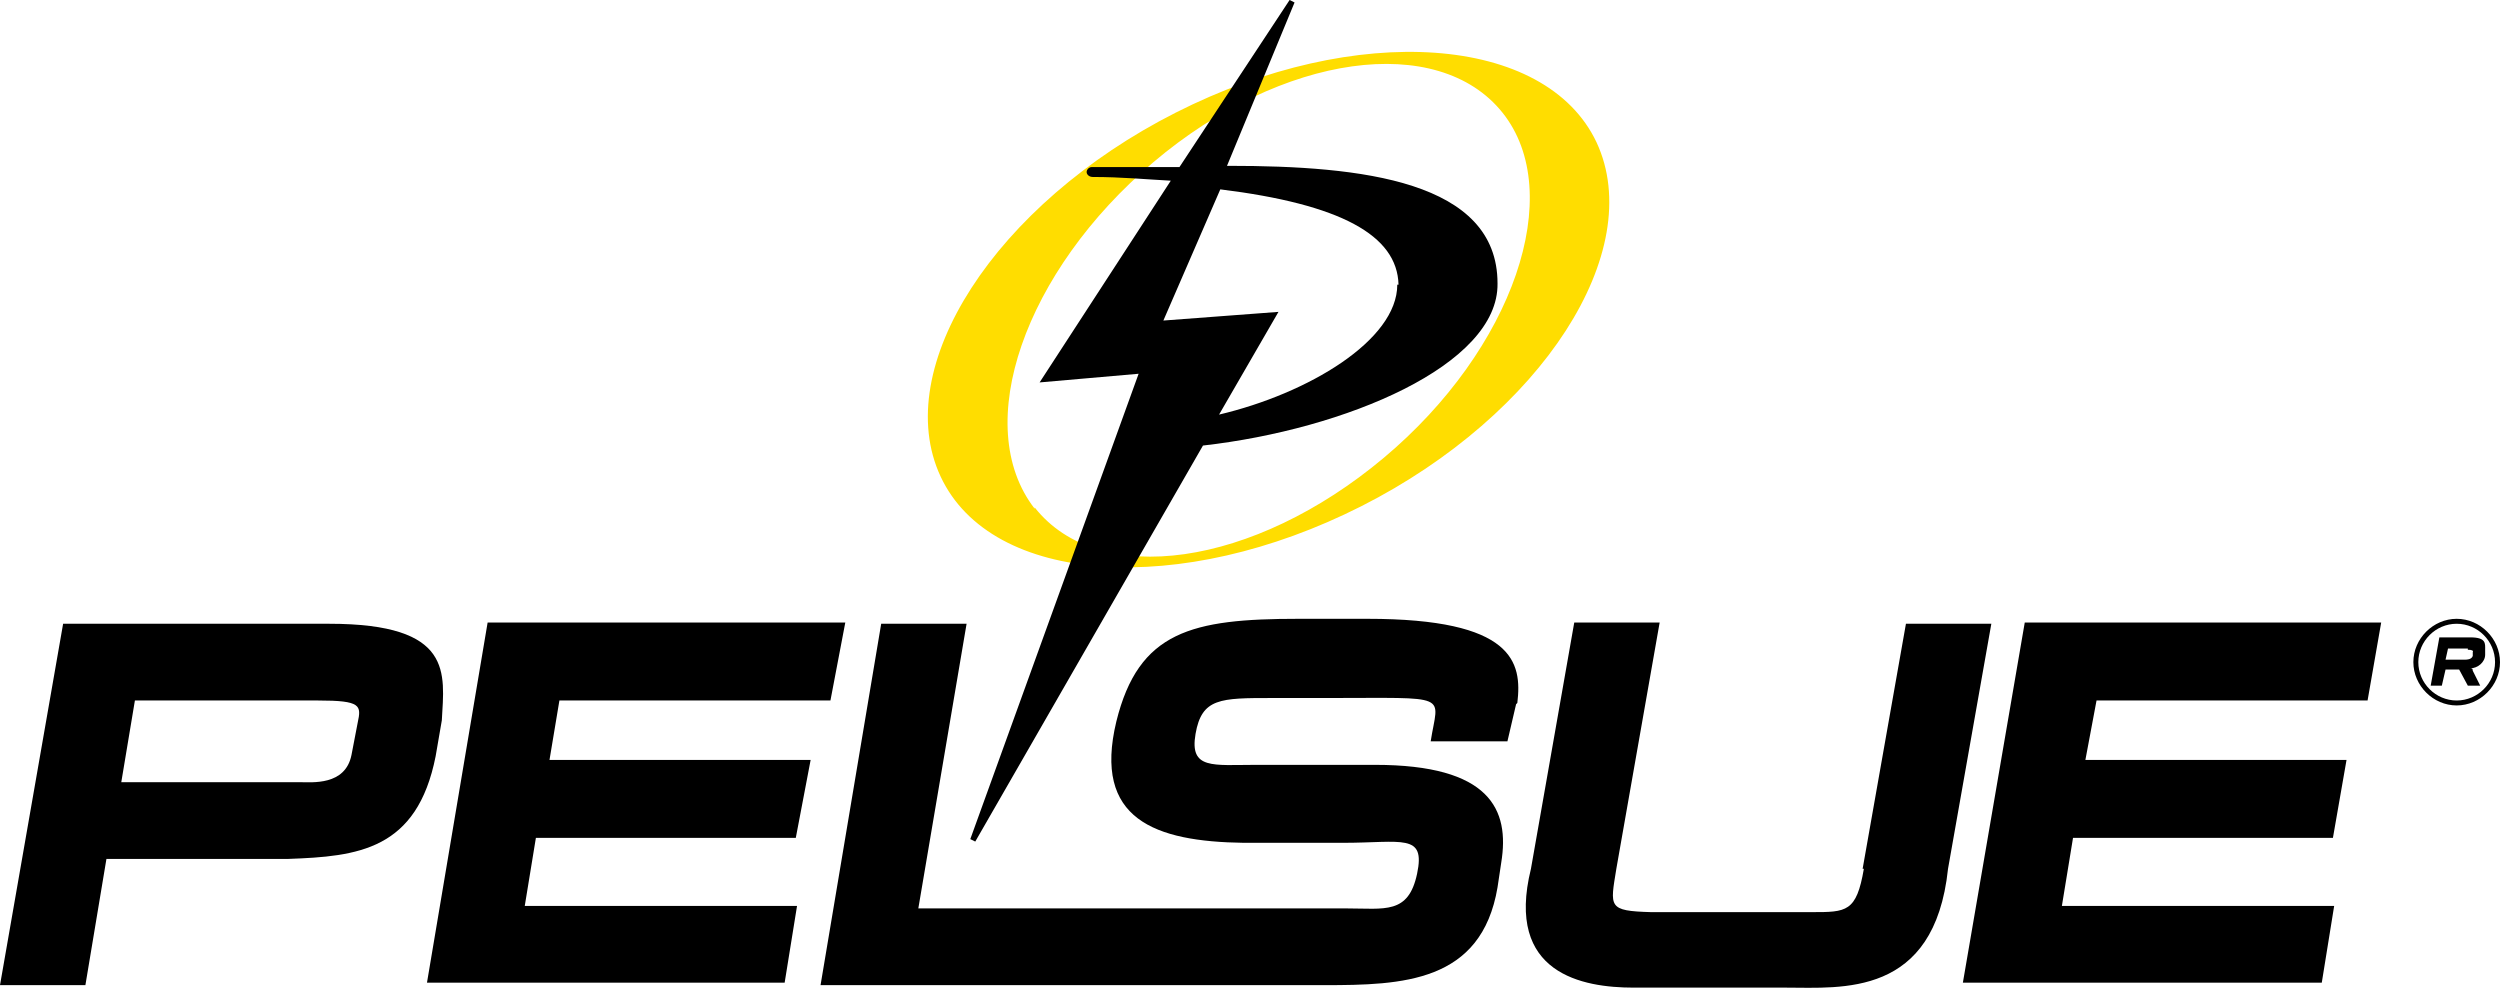
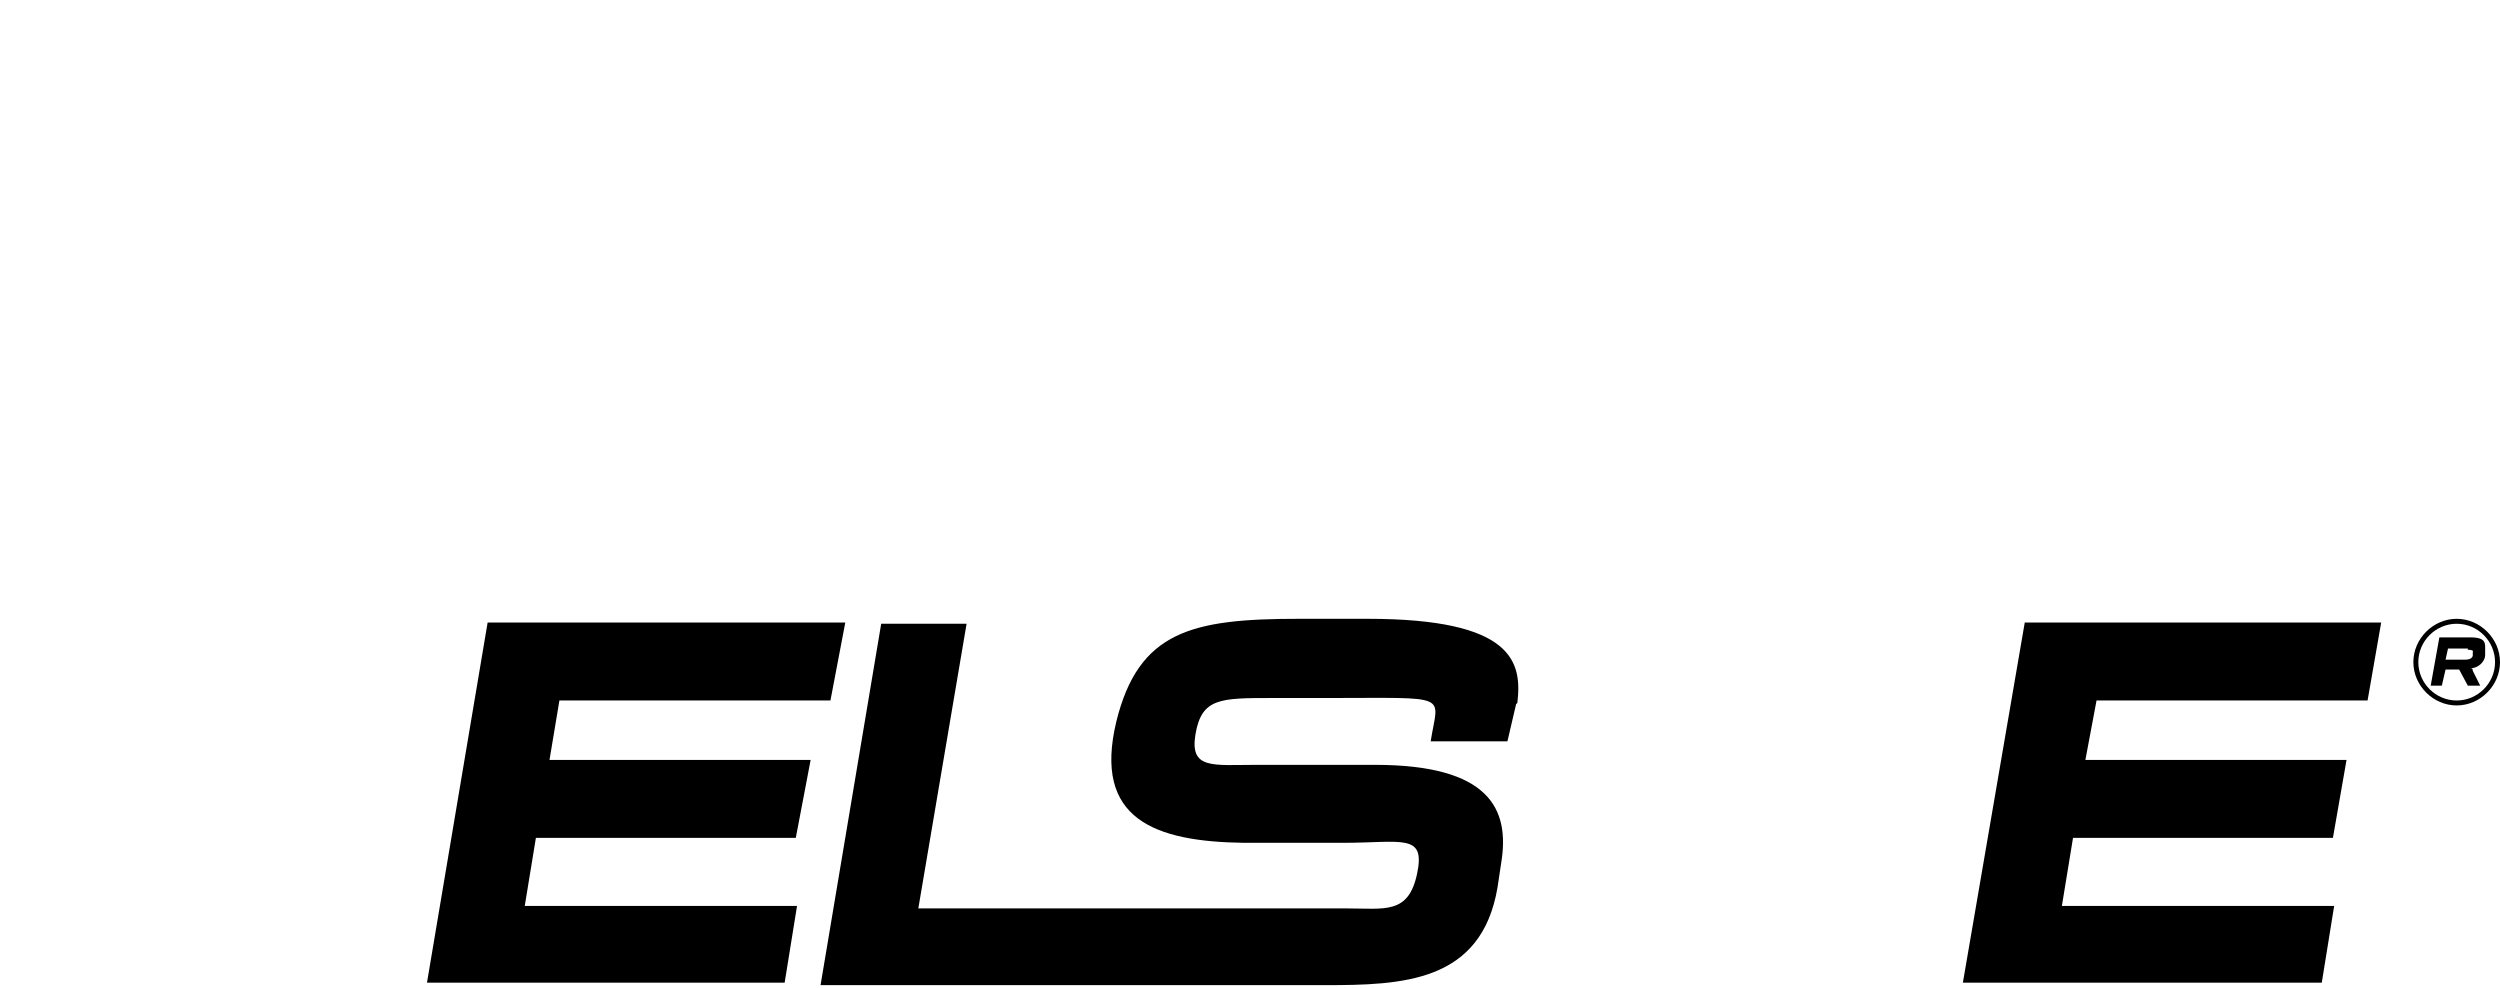
<svg xmlns="http://www.w3.org/2000/svg" id="Layer_1" data-name="Layer 1" viewBox="0 0 202 79.8">
  <defs>
    <style>
      .cls-1 {
        fill: #fd0;
      }

      .cls-2 {
        fill-rule: evenodd;
      }
    </style>
  </defs>
  <g id="New_Symbol_1" data-name="New Symbol 1">
    <g>
      <path class="cls-2" d="m199.4,52.4h-1.6l-.2.9h1.6c.1,0,.5,0,.6-.3v-.3q.1-.2-.4-.2h0Zm0,3l-.7-1.3h-1.1l-.3,1.3h-.9l.7-3.9h2.5c1.3,0,1.2.5,1.2,1v.4c0,.6-.6,1.1-1.2,1.1.1,0,.2,0,.2.2l.6,1.2h-1Z" />
      <path d="m198.5,57c-1.9,0-3.5-1.6-3.5-3.5s1.6-3.5,3.5-3.5,3.5,1.6,3.5,3.5-1.6,3.5-3.5,3.5Zm0-6.6c-1.7,0-3.1,1.4-3.1,3.1s1.4,3.1,3.1,3.1,3.1-1.4,3.1-3.1-1.4-3.1-3.1-3.1Z" />
      <polygon class="cls-2" points="163.6 50.3 192.4 50.3 191.3 56.6 169.4 56.6 168.5 61.4 189.6 61.4 188.5 67.7 167.5 67.7 166.6 73.2 188.6 73.2 187.6 79.4 158.6 79.4 163.6 50.3" />
-       <path class="cls-2" d="m150.5,70.2l3.5-19.8h6.9l-3.5,19.8c-1.1,10.4-8.6,9.6-13.1,9.6h-12.3c-4.1,0-10.4-1.1-8.3-9.6l3.5-19.9h6.9l-3.5,19.9c-.5,3.1-.7,3.4,2.8,3.5h13c2.8,0,3.6,0,4.2-3.5h0Z" />
      <path class="cls-2" d="m122.6,56.8c.4-3.3-.3-6.8-12.1-6.8h-5.6c-8.6,0-12.9,1-14.7,8.3-1.9,7.9,3.1,9.7,10.3,9.8h8c4.8,0,6.7-.8,6,2.5s-2.6,2.8-5.7,2.8h-34.6l3.9-23h-6.9l-4.9,29.2h40.7c6.3,0,12.7-.2,14-7.9l.3-2c.7-4.3-.9-7.9-10.2-7.9h-9.6c-3.5,0-5.4.4-4.9-2.5s2-2.9,6.2-2.9h4.4c10.2,0,9-.4,8.4,3.5h6.2l.7-3h0Z" />
      <polygon class="cls-2" points="39.4 50.3 68.3 50.3 67.1 56.6 45.2 56.6 44.4 61.4 65.5 61.4 64.3 67.7 43.3 67.7 42.4 73.2 64.4 73.2 63.4 79.4 34.5 79.4 39.4 50.3" />
-       <path class="cls-2" d="m25.6,56.6h-14.7l-1.1,6.6h14.4c1,0,3.7.3,4.2-2.2l.5-2.6c.3-1.4.3-1.8-3.2-1.8h0Zm1-6.2c10.1,0,9.3,4,9.1,7.8l-.5,2.9c-1.5,7.6-6.3,8.1-11.9,8.3h-14.7l-1.7,10.2H0l5.1-29.2h21.6-.1Z" />
-       <path class="cls-1" d="m83.6,41c5.2,6.6,17.7,4.8,28.2-4s14.8-21.4,9.6-27.9-17.8-4.8-28.2,4c-10.4,8.8-14.8,21.3-9.6,28h0Zm-7.6-2.5c-4.1-8.8,4.4-22,19-29.4,14.6-7.4,29.9-6.3,34,2.4,4.1,8.8-4.4,22-19,29.4s-29.9,6.4-34-2.4Z" />
-       <path d="m99.1,13.5L104.6.2l-.4-.2-8.9,13.5h-7.1c-.2,0-.4.2-.4.4h0c0,.2.2.4.5.4h0c2.3,0,4.4.2,6.3.3l-10.6,16.3,8-.7-13.6,37.6.4.2,18.4-32c11.5-1.3,23.9-6.5,23.8-13.1,0-8.3-11-9.5-21.7-9.5h-.2Zm13.8,9.5c0,4.5-7.2,8.8-14.4,10.5l4.8-8.3-9.3.7,4.6-10.6c9.7,1.2,14.3,3.7,14.4,7.7h0Z" />
    </g>
  </g>
</svg>